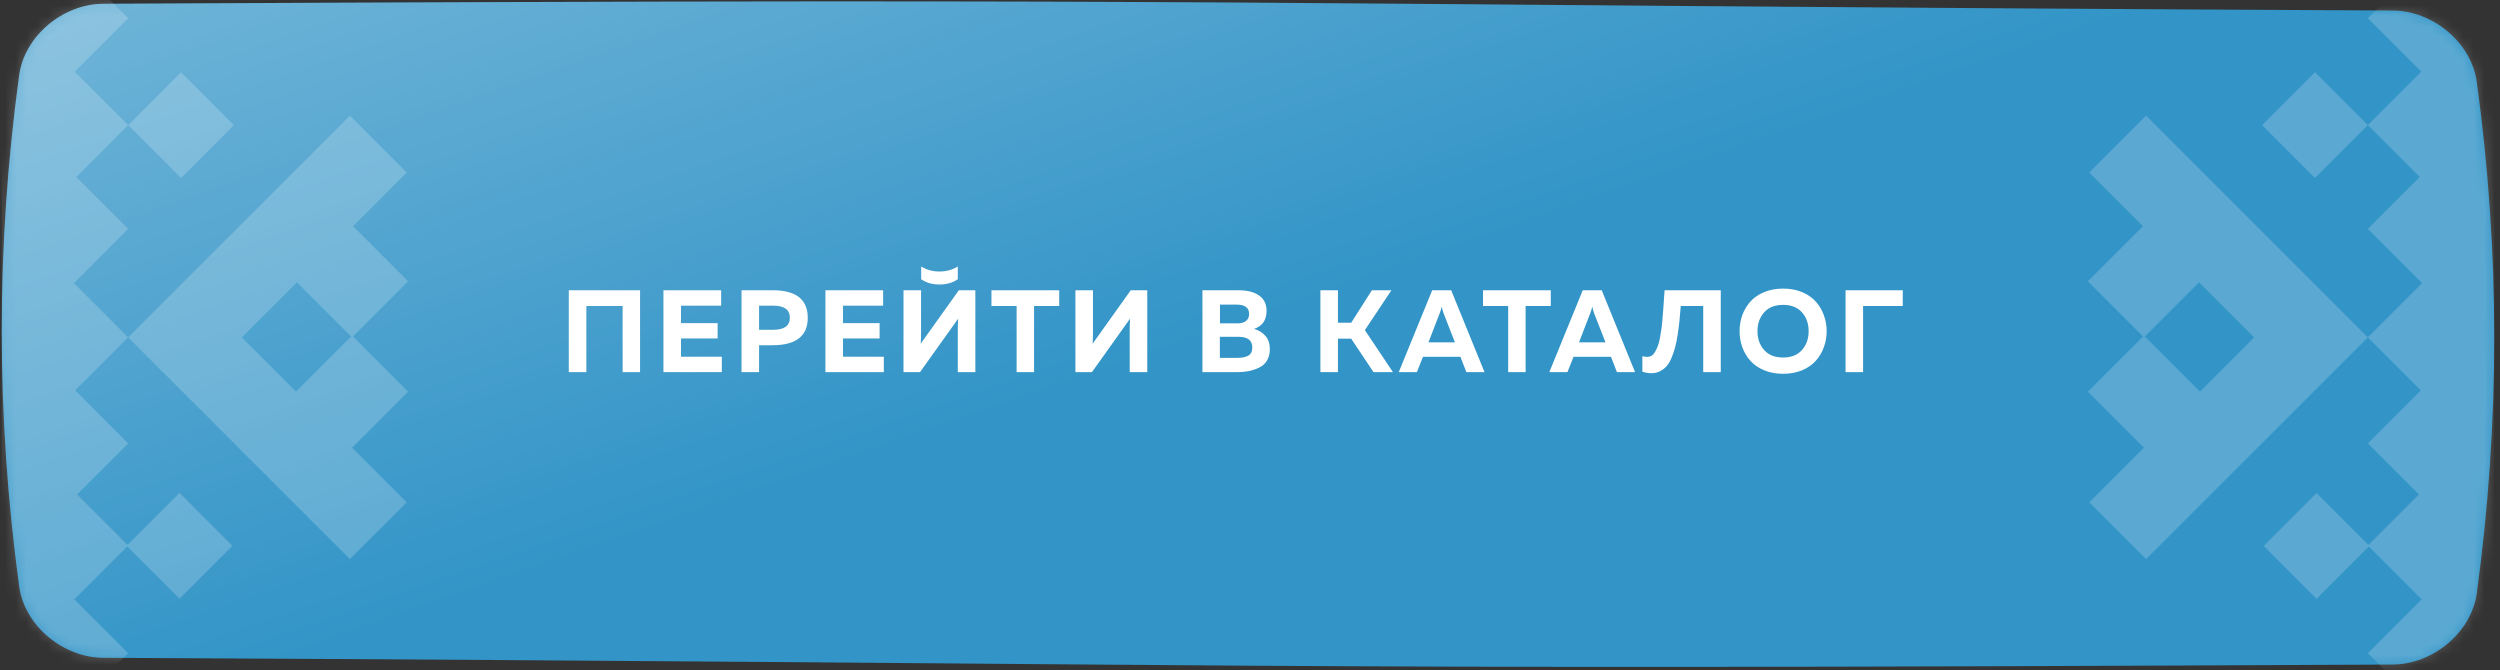
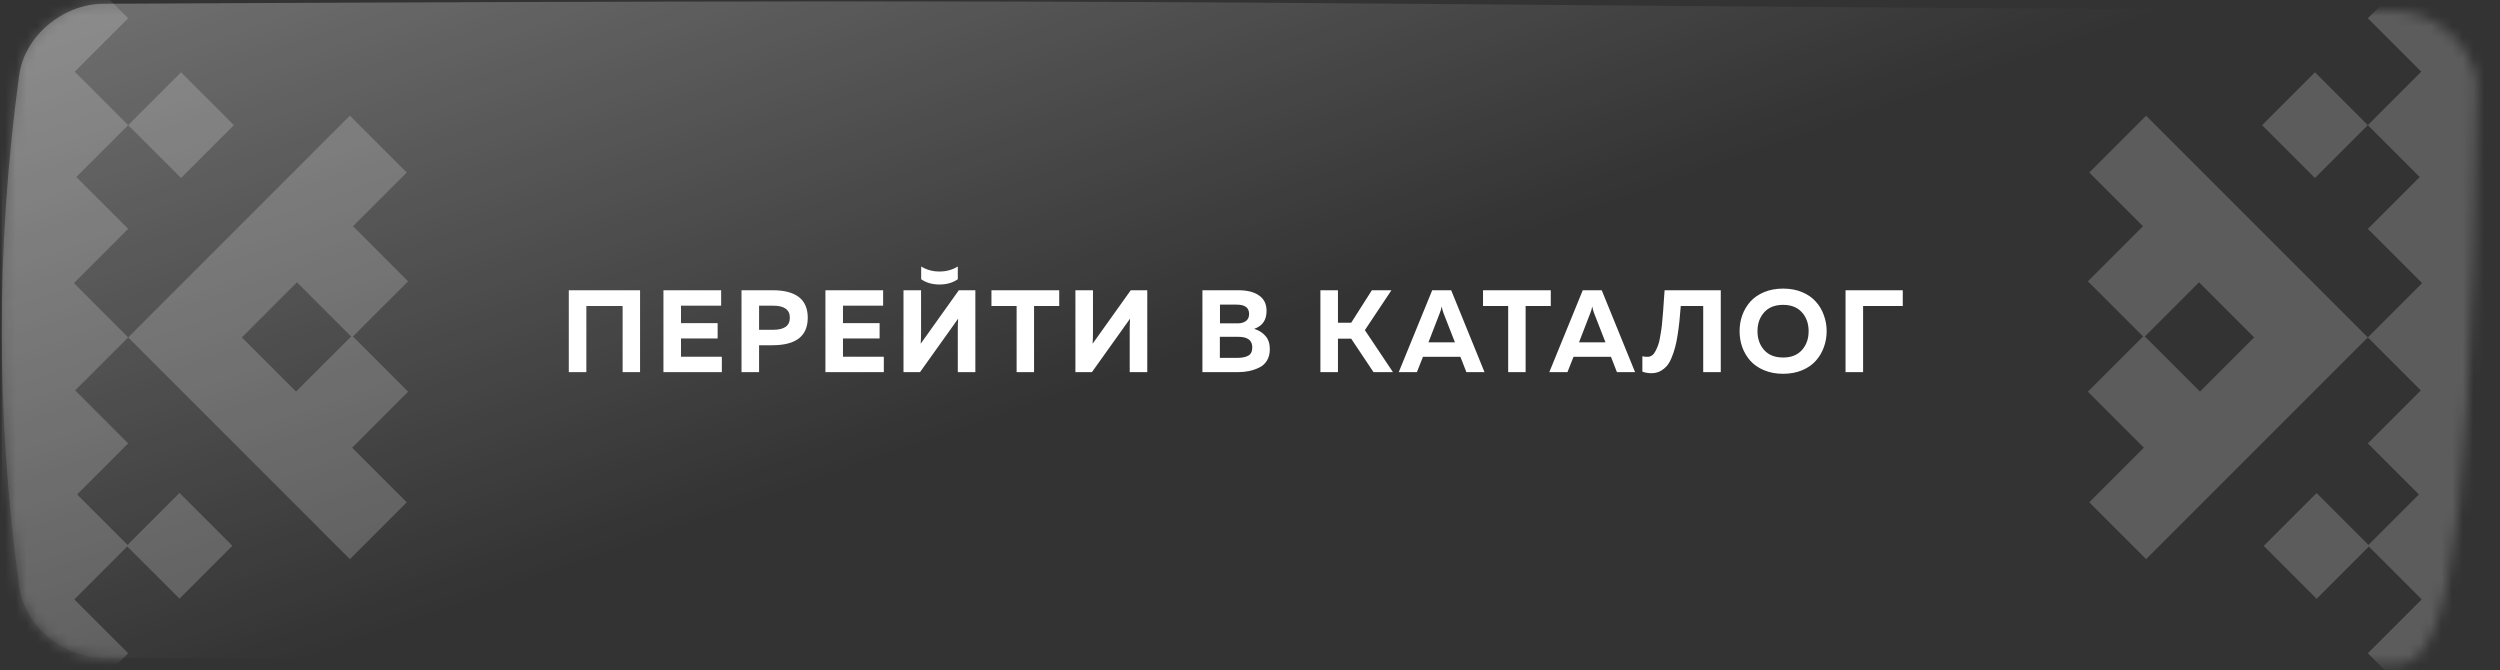
<svg xmlns="http://www.w3.org/2000/svg" width="235" height="63" viewBox="0 0 235 63" fill="none">
  <rect x="0" y="0" width="235" height="63" fill="#333333" stroke="none" />
-   <path d="M9.703 0.355C124.084 -0.213 110.539 0.422 224.92 0.99C228.703 1.009 232.315 4.014 232.82 7.7C235.005 23.719 235.005 39.738 232.82 55.758C232.315 59.444 228.703 62.448 224.92 62.467C110.539 63.035 124.084 62.4 9.703 61.832C5.92 61.813 2.308 58.808 1.803 55.123C-0.383 39.103 -0.383 23.084 1.803 7.064C2.308 3.379 5.92 0.374 9.703 0.355Z" fill="#3294C7" />
  <path d="M9.703 0.355C124.084 -0.213 110.539 0.422 224.92 0.99C228.703 1.009 232.315 4.014 232.82 7.7C235.005 23.719 235.005 39.738 232.82 55.758C232.315 59.444 228.703 62.448 224.92 62.467C110.539 63.035 124.084 62.4 9.703 61.832C5.92 61.813 2.308 58.808 1.803 55.123C-0.383 39.103 -0.383 23.084 1.803 7.064C2.308 3.379 5.92 0.374 9.703 0.355Z" fill="url(#paint0_linear_2_4992)" fill-opacity="0.4" />
  <path d="M55.117 34.982H53.467V27.282H60.166V34.982H58.527V28.767H55.117V34.982ZM62.364 27.282H67.787V28.734H64.014V30.373H67.457V31.814H64.014V33.53H67.853V34.982H62.364V27.282ZM69.703 27.282H72.607C74.822 27.282 75.929 28.144 75.929 29.867C75.929 31.59 74.822 32.452 72.607 32.452H71.353V34.982H69.703V27.282ZM72.684 31C73.725 31 74.246 30.622 74.246 29.867C74.246 29.112 73.725 28.734 72.684 28.734H71.353V31H72.684ZM77.59 27.282H83.013V28.734H79.24V30.373H82.683V31.814H79.24V33.53H83.079V34.982H77.59V27.282ZM90.033 34.982V31.011C90.033 30.622 90.044 30.27 90.066 29.955L86.48 34.982H84.929V27.282H86.579V31.253C86.579 31.634 86.568 31.986 86.546 32.309L90.132 27.282H91.683V34.982H90.033ZM90.033 26.248V25.049C89.527 25.364 88.951 25.522 88.306 25.522C87.668 25.522 87.096 25.364 86.59 25.049V26.248C87.059 26.578 87.631 26.743 88.306 26.743C88.988 26.743 89.564 26.578 90.033 26.248ZM93.197 27.282H99.566V28.767H97.201V34.982H95.562V28.767H93.197V27.282ZM107.843 34.982H106.193V31.011C106.193 30.622 106.204 30.27 106.226 29.955L102.64 34.982H101.089V27.282H102.739V31.253C102.739 31.642 102.728 31.994 102.706 32.309L106.292 27.282H107.843V34.982ZM113.028 27.282H116.394C117.238 27.282 117.89 27.447 118.352 27.777C118.822 28.1 119.056 28.584 119.056 29.229C119.056 30.087 118.668 30.648 117.89 30.912C118.316 31.037 118.668 31.257 118.946 31.572C119.225 31.88 119.364 32.298 119.364 32.826C119.364 33.244 119.273 33.603 119.089 33.904C118.906 34.197 118.657 34.417 118.341 34.564C118.033 34.711 117.714 34.817 117.384 34.883C117.062 34.949 116.713 34.982 116.339 34.982H113.028V27.282ZM117.714 32.65C117.714 31.99 117.278 31.66 116.405 31.66H114.667V33.64H116.317C116.75 33.64 117.091 33.57 117.34 33.431C117.59 33.292 117.714 33.031 117.714 32.65ZM117.417 29.515C117.417 28.928 117.029 28.635 116.251 28.635H114.678V30.395H116.339C116.662 30.395 116.922 30.322 117.12 30.175C117.318 30.021 117.417 29.801 117.417 29.515ZM125.768 34.982H124.118V27.282H125.768V30.34H127.011L128.958 27.282H130.795L128.298 31.033L130.938 34.982H129.112L127.011 31.836H125.768V34.982ZM133.187 34.982H131.482L134.628 27.282H136.41L139.545 34.982H137.84L137.279 33.541H133.759L133.187 34.982ZM135.343 29.416L134.276 32.177H136.762L135.684 29.416C135.611 29.211 135.556 29.009 135.519 28.811C135.475 29.038 135.416 29.24 135.343 29.416ZM139.404 27.282H145.773V28.767H143.408V34.982H141.769V28.767H139.404V27.282ZM147.339 34.982H145.634L148.78 27.282H150.562L153.697 34.982H151.992L151.431 33.541H147.911L147.339 34.982ZM149.495 29.416L148.428 32.177H150.914L149.836 29.416C149.762 29.211 149.707 29.009 149.671 28.811C149.627 29.038 149.568 29.24 149.495 29.416ZM156.472 27.282H161.752V34.982H160.102V28.767H157.99C157.946 29.324 157.905 29.79 157.869 30.164C157.832 30.531 157.777 30.956 157.704 31.44C157.63 31.924 157.55 32.324 157.462 32.639C157.381 32.954 157.271 33.281 157.132 33.618C157 33.948 156.846 34.212 156.67 34.41C156.501 34.601 156.296 34.762 156.054 34.894C155.812 35.019 155.54 35.081 155.24 35.081C154.932 35.081 154.646 35.033 154.382 34.938V33.486C154.536 33.53 154.712 33.548 154.91 33.541C155.049 33.534 155.177 33.49 155.295 33.409C155.412 33.321 155.515 33.193 155.603 33.024C155.698 32.848 155.779 32.672 155.845 32.496C155.918 32.313 155.98 32.074 156.032 31.781C156.083 31.48 156.127 31.216 156.164 30.989C156.2 30.754 156.233 30.45 156.263 30.076C156.299 29.702 156.325 29.398 156.34 29.163C156.362 28.928 156.384 28.606 156.406 28.195C156.435 27.784 156.457 27.48 156.472 27.282ZM163.774 32.639C163.606 32.162 163.521 31.66 163.521 31.132C163.521 30.604 163.606 30.102 163.774 29.625C163.95 29.148 164.203 28.723 164.533 28.349C164.871 27.975 165.303 27.678 165.831 27.458C166.359 27.238 166.953 27.128 167.613 27.128C168.273 27.128 168.867 27.238 169.395 27.458C169.923 27.678 170.352 27.975 170.682 28.349C171.02 28.723 171.273 29.148 171.441 29.625C171.617 30.102 171.705 30.604 171.705 31.132C171.705 31.66 171.617 32.162 171.441 32.639C171.273 33.116 171.02 33.541 170.682 33.915C170.352 34.289 169.923 34.586 169.395 34.806C168.867 35.026 168.273 35.136 167.613 35.136C166.953 35.136 166.359 35.026 165.831 34.806C165.303 34.586 164.871 34.289 164.533 33.915C164.203 33.541 163.95 33.116 163.774 32.639ZM169.384 32.903C169.802 32.434 170.011 31.843 170.011 31.132C170.011 30.421 169.802 29.83 169.384 29.361C168.966 28.892 168.376 28.657 167.613 28.657C166.843 28.657 166.249 28.892 165.831 29.361C165.413 29.83 165.204 30.421 165.204 31.132C165.204 31.843 165.413 32.434 165.831 32.903C166.249 33.372 166.843 33.607 167.613 33.607C168.376 33.607 168.966 33.372 169.384 32.903ZM175.131 34.982H173.481V27.282H178.86V28.767H175.131V34.982Z" fill="white" />
  <g opacity="0.2">
    <mask id="mask0_2_4992" style="mask-type:alpha" maskUnits="userSpaceOnUse" x="0" y="0" width="235" height="63">
-       <path d="M9.703 0.355C124.084 -0.213 110.539 0.422 224.92 0.99C228.703 1.009 232.315 4.014 232.82 7.7C235.005 23.719 235.005 39.738 232.82 55.758C232.315 59.444 228.703 62.448 224.92 62.467C110.539 63.035 124.084 62.4 9.703 61.832C5.92 61.813 2.308 58.808 1.803 55.123C-0.383 39.103 -0.383 23.084 1.803 7.064C2.308 3.379 5.92 0.374 9.703 0.355Z" fill="#3294C7" />
-       <path d="M9.703 0.355C124.084 -0.213 110.539 0.422 224.92 0.99C228.703 1.009 232.315 4.014 232.82 7.7C235.005 23.719 235.005 39.738 232.82 55.758C232.315 59.444 228.703 62.448 224.92 62.467C110.539 63.035 124.084 62.4 9.703 61.832C5.92 61.813 2.308 58.808 1.803 55.123C-0.383 39.103 -0.383 23.084 1.803 7.064C2.308 3.379 5.92 0.374 9.703 0.355Z" fill="url(#paint1_linear_2_4992)" fill-opacity="0.4" />
+       <path d="M9.703 0.355C124.084 -0.213 110.539 0.422 224.92 0.99C228.703 1.009 232.315 4.014 232.82 7.7C232.315 59.444 228.703 62.448 224.92 62.467C110.539 63.035 124.084 62.4 9.703 61.832C5.92 61.813 2.308 58.808 1.803 55.123C-0.383 39.103 -0.383 23.084 1.803 7.064C2.308 3.379 5.92 0.374 9.703 0.355Z" fill="#3294C7" />
      <path d="M55.117 34.982H53.467V27.282H60.166V34.982H58.527V28.767H55.117V34.982ZM62.364 27.282H67.787V28.734H64.014V30.373H67.457V31.814H64.014V33.53H67.853V34.982H62.364V27.282ZM69.703 27.282H72.607C74.822 27.282 75.929 28.144 75.929 29.867C75.929 31.59 74.822 32.452 72.607 32.452H71.353V34.982H69.703V27.282ZM72.684 31C73.725 31 74.246 30.622 74.246 29.867C74.246 29.112 73.725 28.734 72.684 28.734H71.353V31H72.684ZM77.59 27.282H83.013V28.734H79.24V30.373H82.683V31.814H79.24V33.53H83.079V34.982H77.59V27.282ZM90.033 34.982V31.011C90.033 30.622 90.044 30.27 90.066 29.955L86.48 34.982H84.929V27.282H86.579V31.253C86.579 31.634 86.568 31.986 86.546 32.309L90.132 27.282H91.683V34.982H90.033ZM90.033 26.248V25.049C89.527 25.364 88.951 25.522 88.306 25.522C87.668 25.522 87.096 25.364 86.59 25.049V26.248C87.059 26.578 87.631 26.743 88.306 26.743C88.988 26.743 89.564 26.578 90.033 26.248ZM93.197 27.282H99.566V28.767H97.201V34.982H95.562V28.767H93.197V27.282ZM107.843 34.982H106.193V31.011C106.193 30.622 106.204 30.27 106.226 29.955L102.64 34.982H101.089V27.282H102.739V31.253C102.739 31.642 102.728 31.994 102.706 32.309L106.292 27.282H107.843V34.982ZM113.028 27.282H116.394C117.238 27.282 117.89 27.447 118.352 27.777C118.822 28.1 119.056 28.584 119.056 29.229C119.056 30.087 118.668 30.648 117.89 30.912C118.316 31.037 118.668 31.257 118.946 31.572C119.225 31.88 119.364 32.298 119.364 32.826C119.364 33.244 119.273 33.603 119.089 33.904C118.906 34.197 118.657 34.417 118.341 34.564C118.033 34.711 117.714 34.817 117.384 34.883C117.062 34.949 116.713 34.982 116.339 34.982H113.028V27.282ZM117.714 32.65C117.714 31.99 117.278 31.66 116.405 31.66H114.667V33.64H116.317C116.75 33.64 117.091 33.57 117.34 33.431C117.59 33.292 117.714 33.031 117.714 32.65ZM117.417 29.515C117.417 28.928 117.029 28.635 116.251 28.635H114.678V30.395H116.339C116.662 30.395 116.922 30.322 117.12 30.175C117.318 30.021 117.417 29.801 117.417 29.515ZM125.768 34.982H124.118V27.282H125.768V30.34H127.011L128.958 27.282H130.795L128.298 31.033L130.938 34.982H129.112L127.011 31.836H125.768V34.982ZM133.187 34.982H131.482L134.628 27.282H136.41L139.545 34.982H137.84L137.279 33.541H133.759L133.187 34.982ZM135.343 29.416L134.276 32.177H136.762L135.684 29.416C135.611 29.211 135.556 29.009 135.519 28.811C135.475 29.038 135.416 29.24 135.343 29.416ZM139.404 27.282H145.773V28.767H143.408V34.982H141.769V28.767H139.404V27.282ZM147.339 34.982H145.634L148.78 27.282H150.562L153.697 34.982H151.992L151.431 33.541H147.911L147.339 34.982ZM149.495 29.416L148.428 32.177H150.914L149.836 29.416C149.762 29.211 149.707 29.009 149.671 28.811C149.627 29.038 149.568 29.24 149.495 29.416ZM156.472 27.282H161.752V34.982H160.102V28.767H157.99C157.946 29.324 157.905 29.79 157.869 30.164C157.832 30.531 157.777 30.956 157.704 31.44C157.63 31.924 157.55 32.324 157.462 32.639C157.381 32.954 157.271 33.281 157.132 33.618C157 33.948 156.846 34.212 156.67 34.41C156.501 34.601 156.296 34.762 156.054 34.894C155.812 35.019 155.54 35.081 155.24 35.081C154.932 35.081 154.646 35.033 154.382 34.938V33.486C154.536 33.53 154.712 33.548 154.91 33.541C155.049 33.534 155.177 33.49 155.295 33.409C155.412 33.321 155.515 33.193 155.603 33.024C155.698 32.848 155.779 32.672 155.845 32.496C155.918 32.313 155.98 32.074 156.032 31.781C156.083 31.48 156.127 31.216 156.164 30.989C156.2 30.754 156.233 30.45 156.263 30.076C156.299 29.702 156.325 29.398 156.34 29.163C156.362 28.928 156.384 28.606 156.406 28.195C156.435 27.784 156.457 27.48 156.472 27.282ZM163.774 32.639C163.606 32.162 163.521 31.66 163.521 31.132C163.521 30.604 163.606 30.102 163.774 29.625C163.95 29.148 164.203 28.723 164.533 28.349C164.871 27.975 165.303 27.678 165.831 27.458C166.359 27.238 166.953 27.128 167.613 27.128C168.273 27.128 168.867 27.238 169.395 27.458C169.923 27.678 170.352 27.975 170.682 28.349C171.02 28.723 171.273 29.148 171.441 29.625C171.617 30.102 171.705 30.604 171.705 31.132C171.705 31.66 171.617 32.162 171.441 32.639C171.273 33.116 171.02 33.541 170.682 33.915C170.352 34.289 169.923 34.586 169.395 34.806C168.867 35.026 168.273 35.136 167.613 35.136C166.953 35.136 166.359 35.026 165.831 34.806C165.303 34.586 164.871 34.289 164.533 33.915C164.203 33.541 163.95 33.116 163.774 32.639ZM169.384 32.903C169.802 32.434 170.011 31.843 170.011 31.132C170.011 30.421 169.802 29.83 169.384 29.361C168.966 28.892 168.376 28.657 167.613 28.657C166.843 28.657 166.249 28.892 165.831 29.361C165.413 29.83 165.204 30.421 165.204 31.132C165.204 31.843 165.413 32.434 165.831 32.903C166.249 33.372 166.843 33.607 167.613 33.607C168.376 33.607 168.966 33.372 169.384 32.903ZM175.131 34.982H173.481V27.282H178.86V28.767H175.131V34.982Z" fill="white" />
    </mask>
    <g mask="url(#mask0_2_4992)">
      <path d="M217.76 46.347L222.633 51.221L227.375 46.479L222.576 41.679L227.557 36.698L222.576 31.716L227.677 26.614L222.576 21.512L227.45 16.639L222.576 11.764L227.6 6.739L222.576 1.714L227.713 -3.423L222.576 -8.56L231.451 -17.435L234.46 -14.426V77.248L231.451 80.257L222.576 71.382L227.564 66.393L222.576 61.405L227.639 56.342L222.672 51.375L217.76 56.287L212.791 51.317L217.76 46.347ZM201.438 21.265L196.39 16.216L201.733 10.873L222.576 31.716L201.733 52.558L196.39 47.217L201.524 42.083L196.26 36.818L201.448 31.631L196.26 26.442L201.438 21.265ZM217.606 6.794L222.576 11.764L217.606 16.732L212.637 11.764L217.606 6.794ZM206.798 36.809L211.89 31.717L206.712 26.538L201.619 31.631L206.798 36.809Z" fill="white" />
      <path d="M16.873 46.335L11.989 51.219L7.248 46.479L12.047 41.679L7.066 36.698L12.047 31.716L6.946 26.614L12.047 21.512L7.173 16.639L12.047 11.764L7.023 6.739L12.047 1.714L6.91 -3.423L12.047 -8.56L3.172 -17.435L0.163 -14.426L0.163 77.248L3.172 80.257L12.047 71.382L7.059 66.393L12.047 61.405L6.984 56.342L11.962 51.363L16.873 56.274L21.843 51.304L16.873 46.335ZM33.185 21.265L38.233 16.216L32.89 10.873L12.047 31.716L32.89 52.558L38.233 47.217L33.099 42.083L38.362 36.818L33.175 31.631L38.362 26.442L33.185 21.265ZM17.017 6.794L12.047 11.764L17.017 16.732L21.986 11.764L17.017 6.794ZM27.825 36.809L22.733 31.717L27.911 26.538L33.004 31.631L27.825 36.809Z" fill="white" />
    </g>
  </g>
  <defs>
    <linearGradient id="paint0_linear_2_4992" x1="85.215" y1="42.374" x2="56.003" y2="-41.312" gradientUnits="userSpaceOnUse">
      <stop stop-color="white" stop-opacity="0" />
      <stop offset="1" stop-color="white" />
    </linearGradient>
    <linearGradient id="paint1_linear_2_4992" x1="85.215" y1="42.374" x2="56.003" y2="-41.312" gradientUnits="userSpaceOnUse">
      <stop stop-color="white" stop-opacity="0" />
      <stop offset="1" stop-color="white" />
    </linearGradient>
  </defs>
</svg>